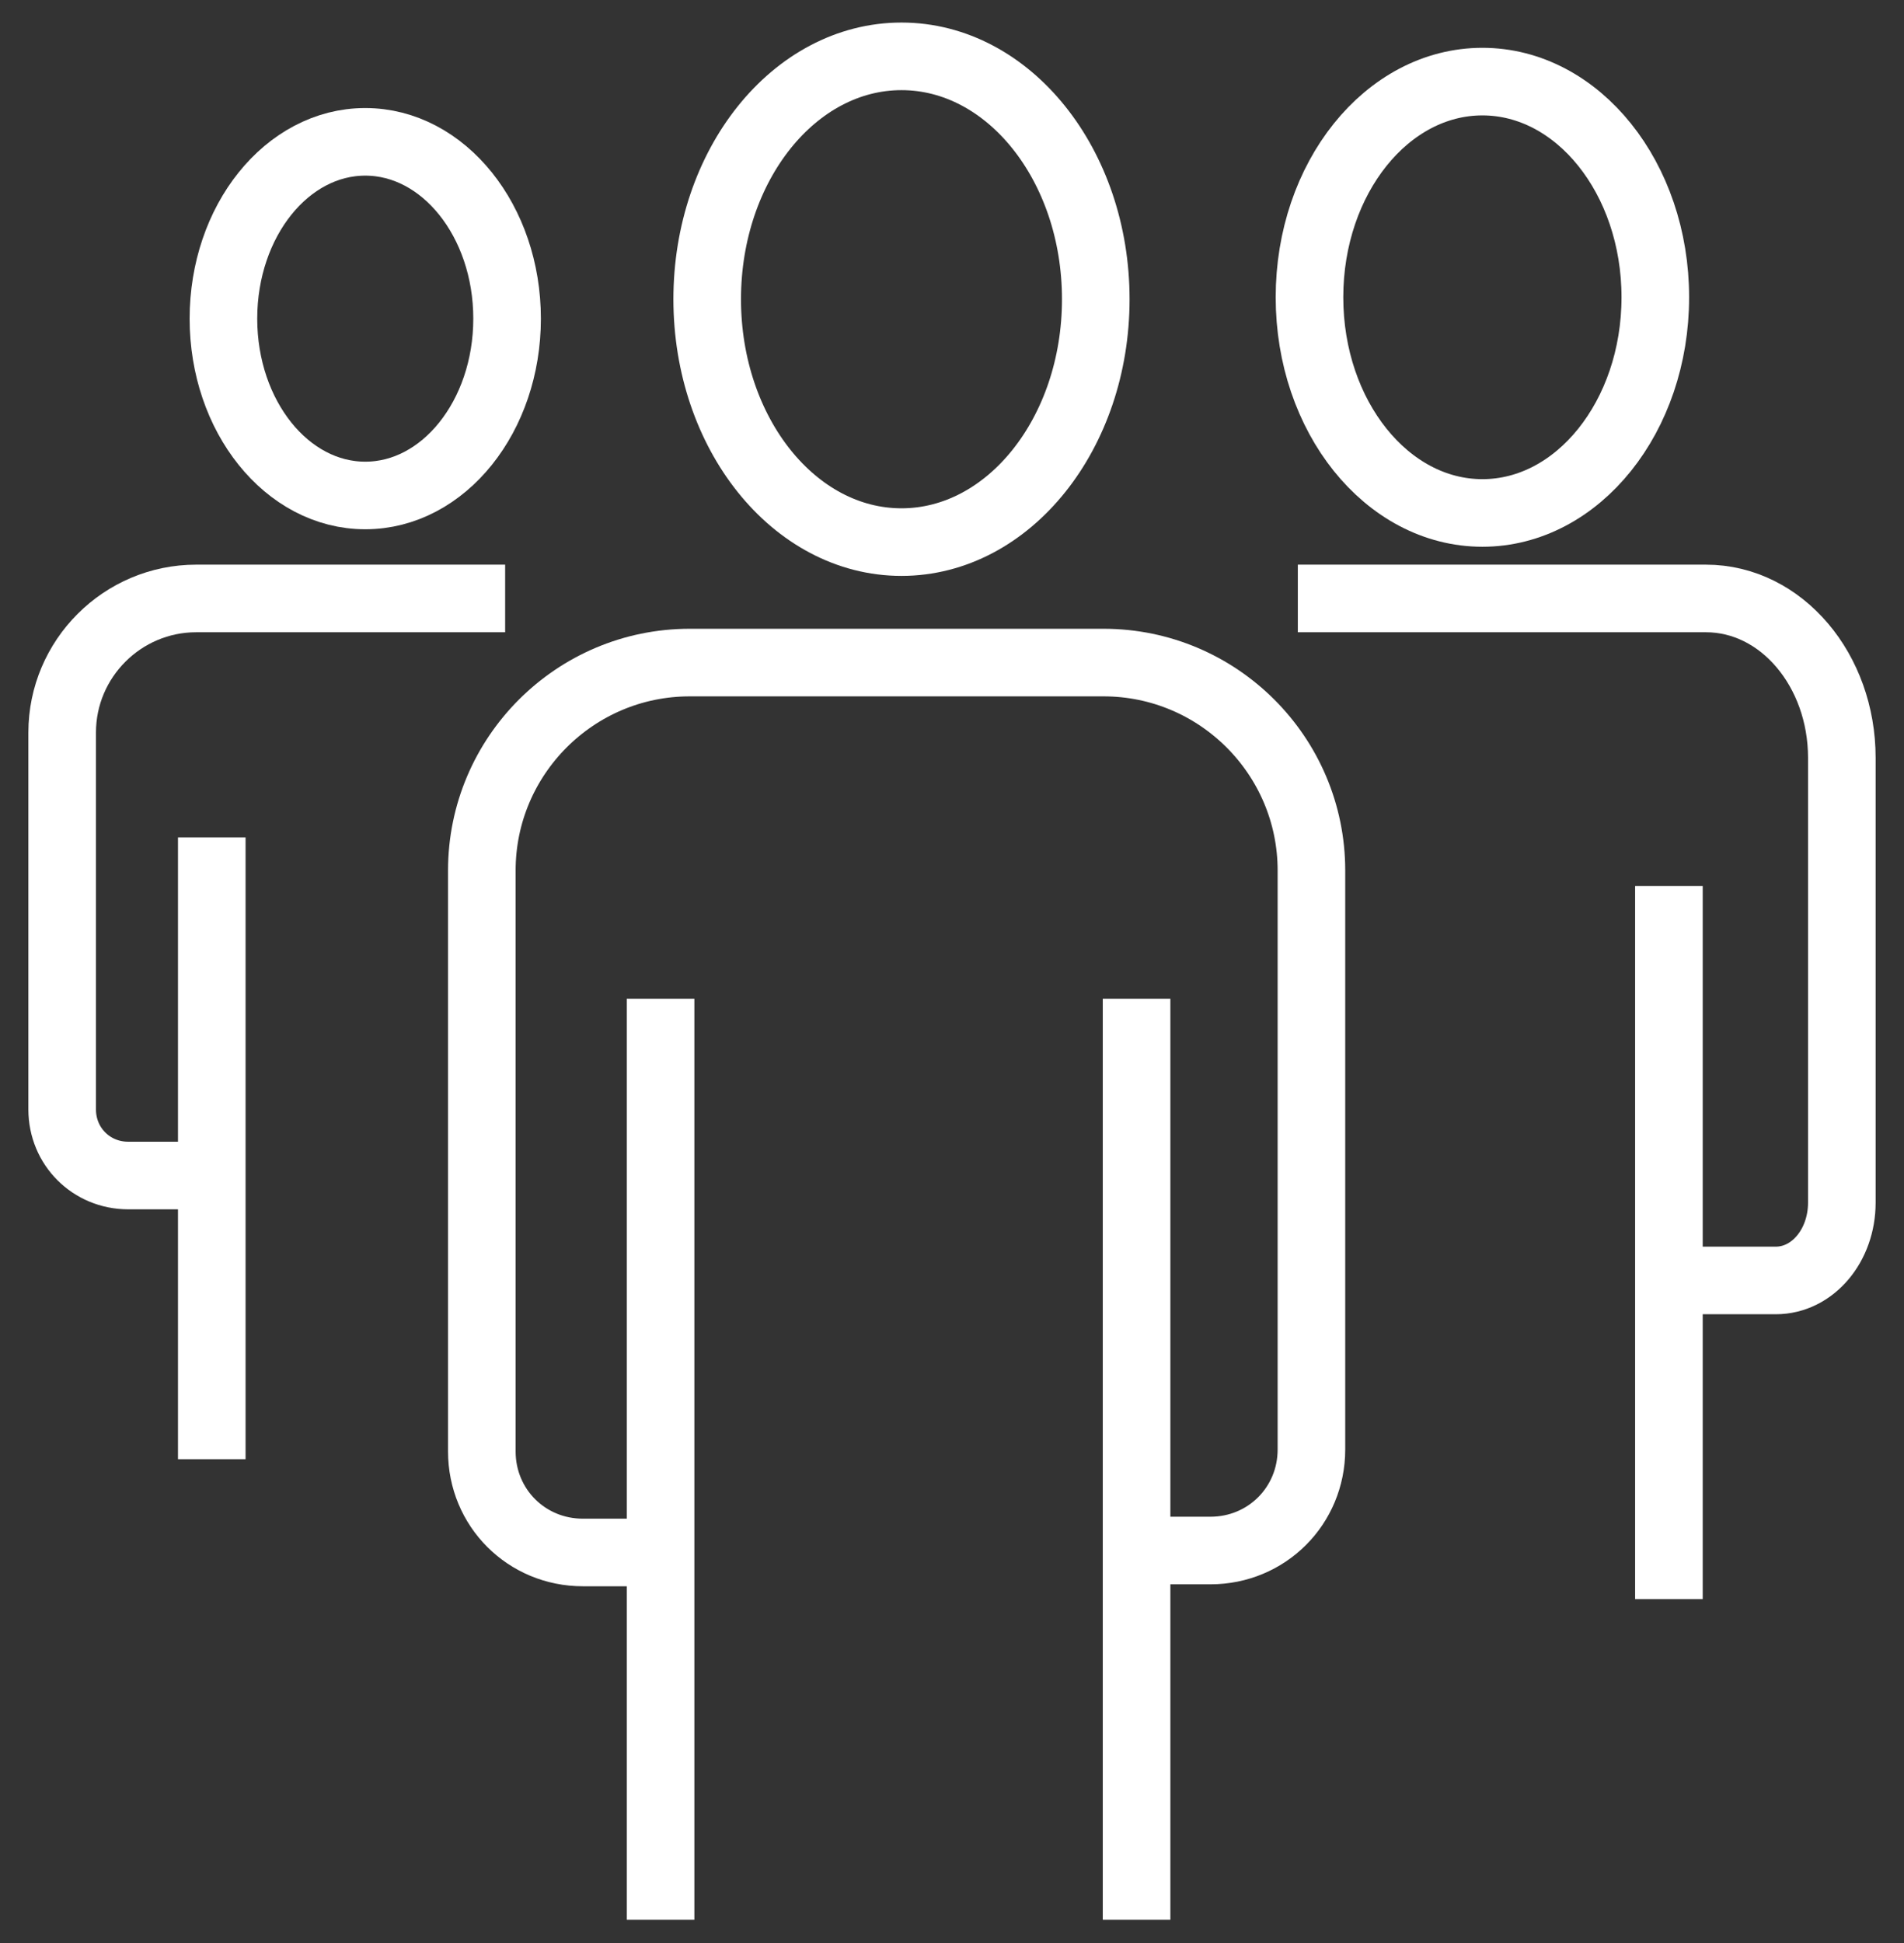
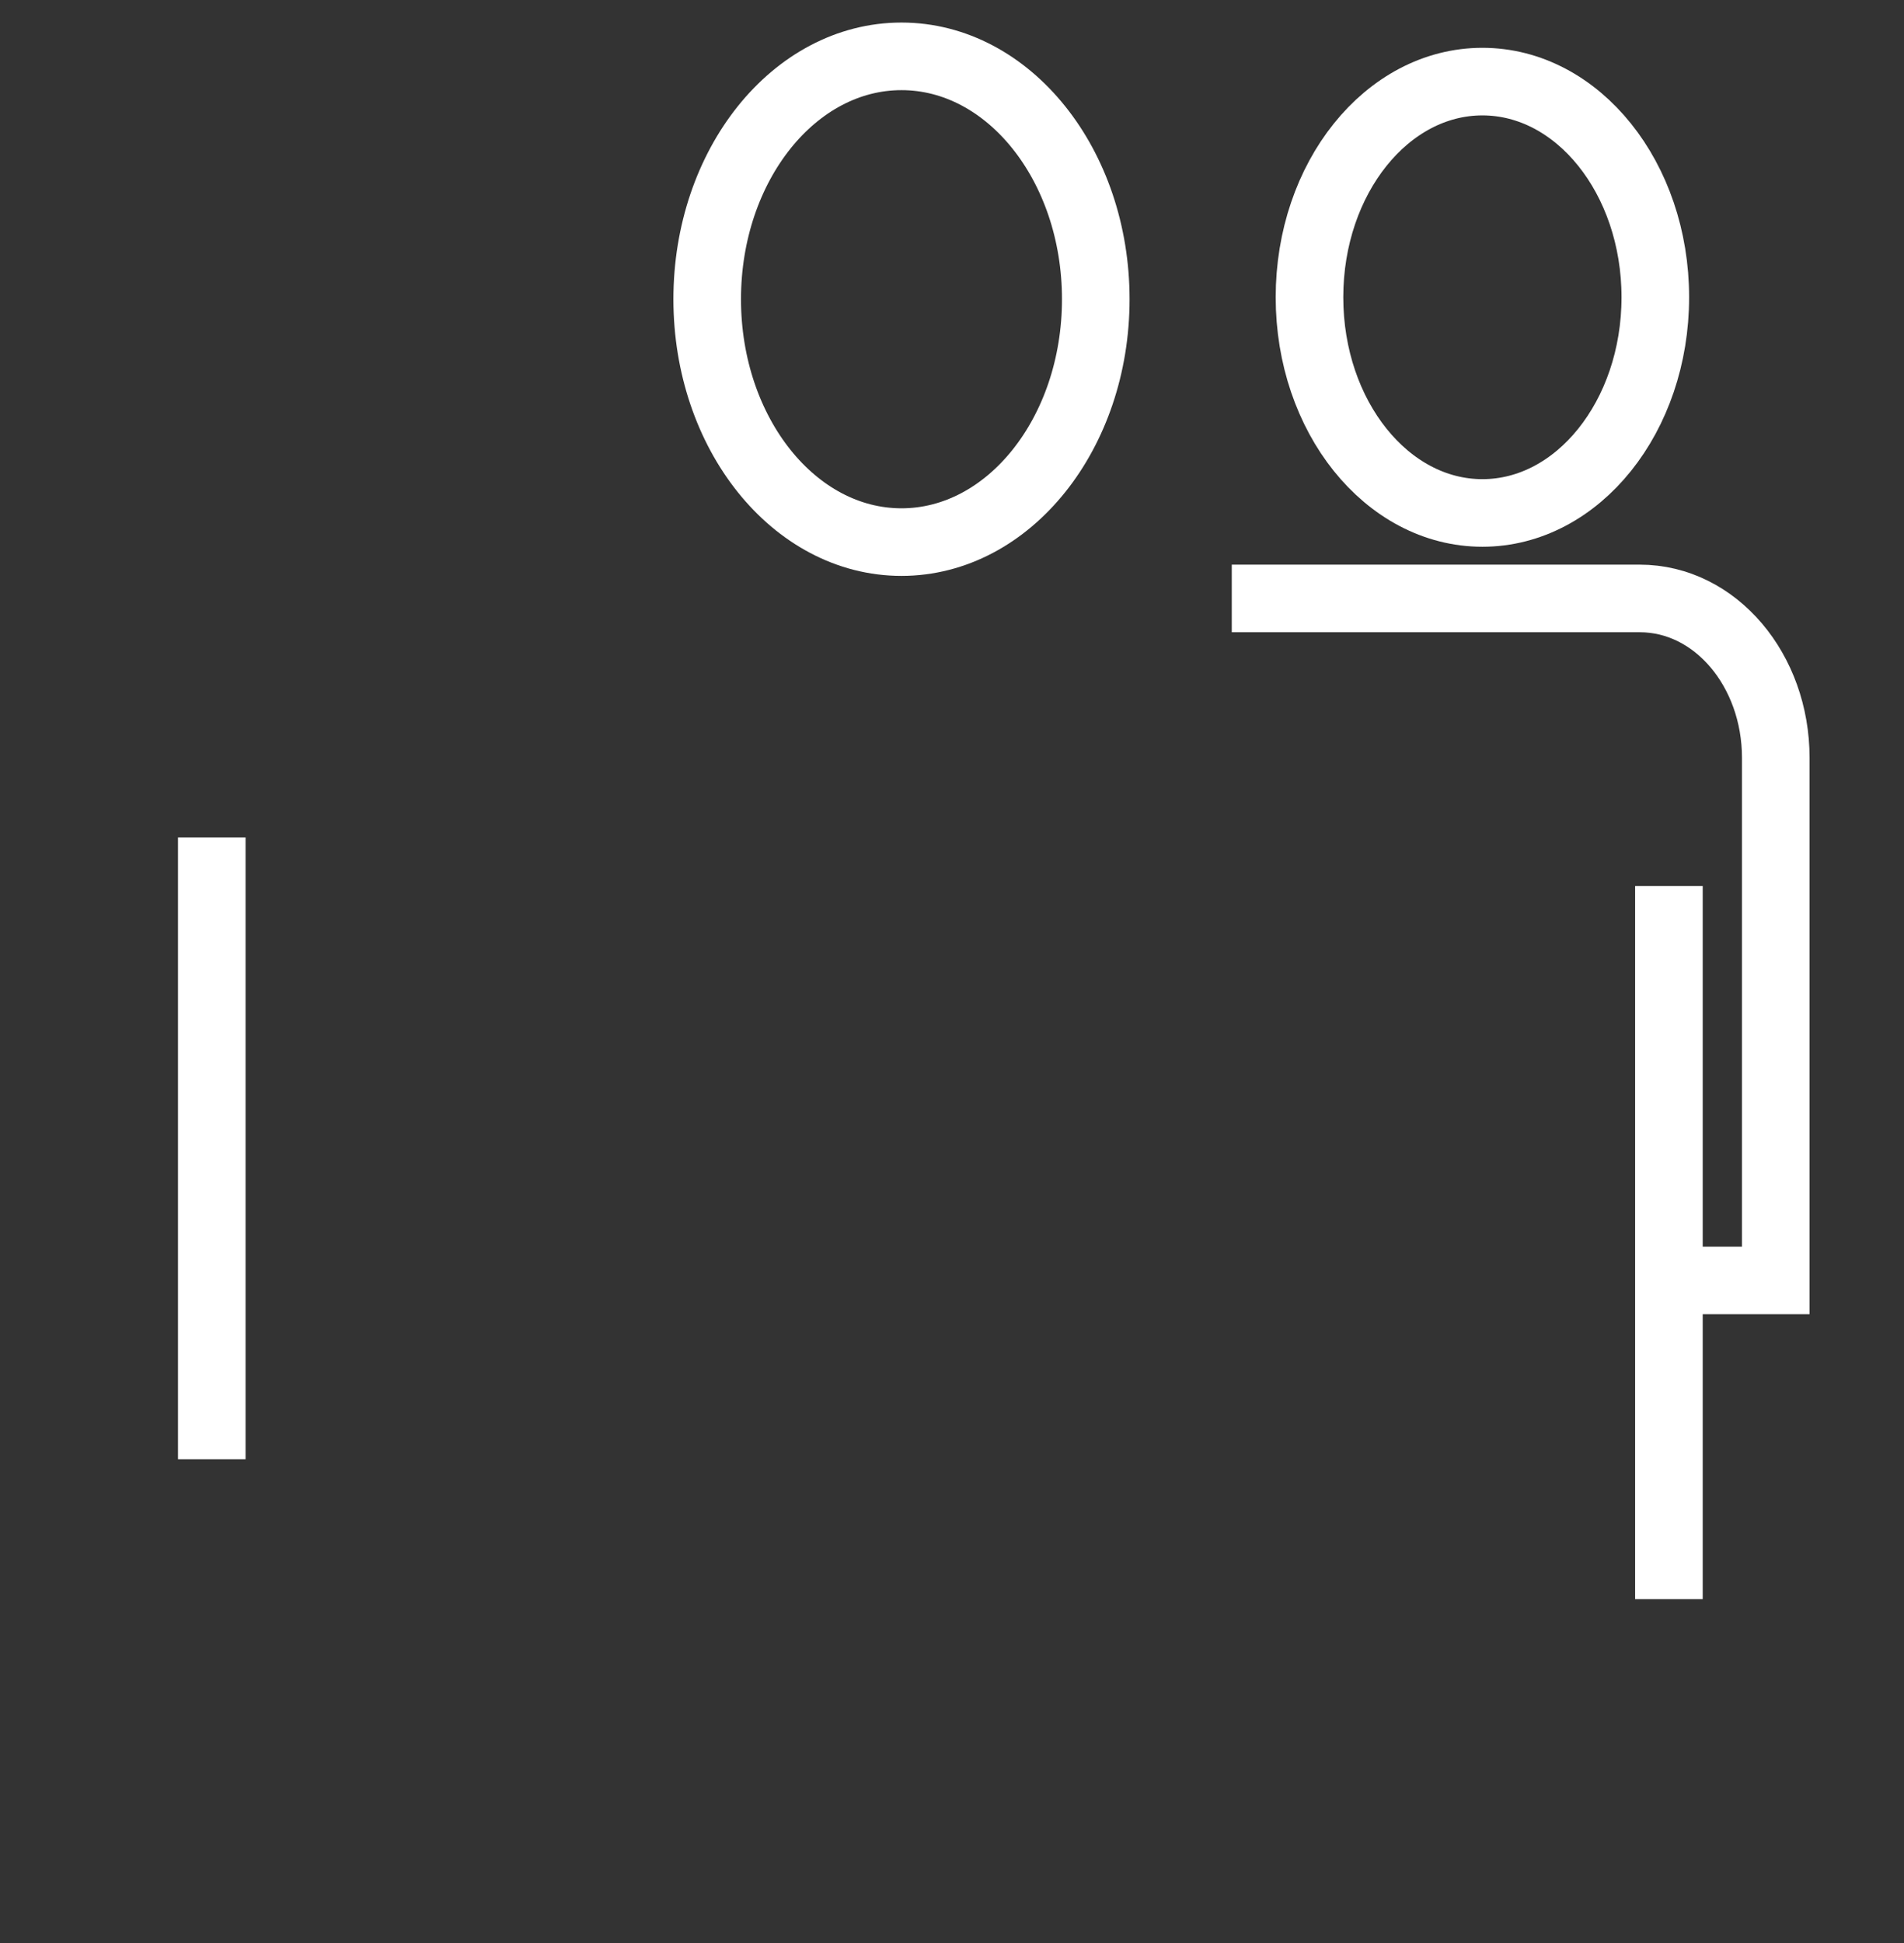
<svg xmlns="http://www.w3.org/2000/svg" version="1.1" id="Layer_1" x="0px" y="0px" viewBox="0 0 98 100" style="enable-background:new 0 0 98 100;" xml:space="preserve">
  <rect x="0" y="0" width="98" height="100" fill="#333333" stroke="none" />
  <style type="text/css">
	.st0{fill:none;stroke:#FFFFFF;stroke-width:3.479;stroke-miterlimit:10;}
</style>
  <ellipse class="st0" cx="46.4" cy="15.4" rx="10" ry="12.5" />
  <ellipse class="st0" cx="76.3" cy="15.3" rx="8.9" ry="11.1" />
-   <ellipse class="st0" cx="18.8" cy="16.4" rx="7.3" ry="9.1" />
-   <line class="st0" x1="34" y1="51.4" x2="34" y2="98.8" />
-   <line class="st0" x1="58.5" y1="51.4" x2="58.5" y2="98.8" />
-   <path class="st0" d="M34,79.9H30c-2.9,0-5.2-2.3-5.2-5.2V44.8c0-5.9,4.8-10.7,10.7-10.7h21.3c5.9,0,10.7,4.8,10.7,10.7v29.8  c0,2.9-2.3,5.2-5.2,5.2h-3.6" />
-   <path class="st0" d="M9.3,60.5H6.6c-1.9,0-3.4-1.5-3.4-3.4V37.7c0-3.8,3.1-6.9,6.9-6.9h15.9" />
-   <path class="st0" d="M87.2,65.9h4.2c1.9,0,3.4-1.8,3.4-4V39c0-4.5-3.1-8.2-7-8.2h-21" />
+   <path class="st0" d="M87.2,65.9h4.2V39c0-4.5-3.1-8.2-7-8.2h-21" />
  <line class="st0" x1="10.9" y1="43.1" x2="10.9" y2="75.1" />
  <line class="st0" x1="85.9" y1="45.6" x2="85.9" y2="82.3" />
</svg>